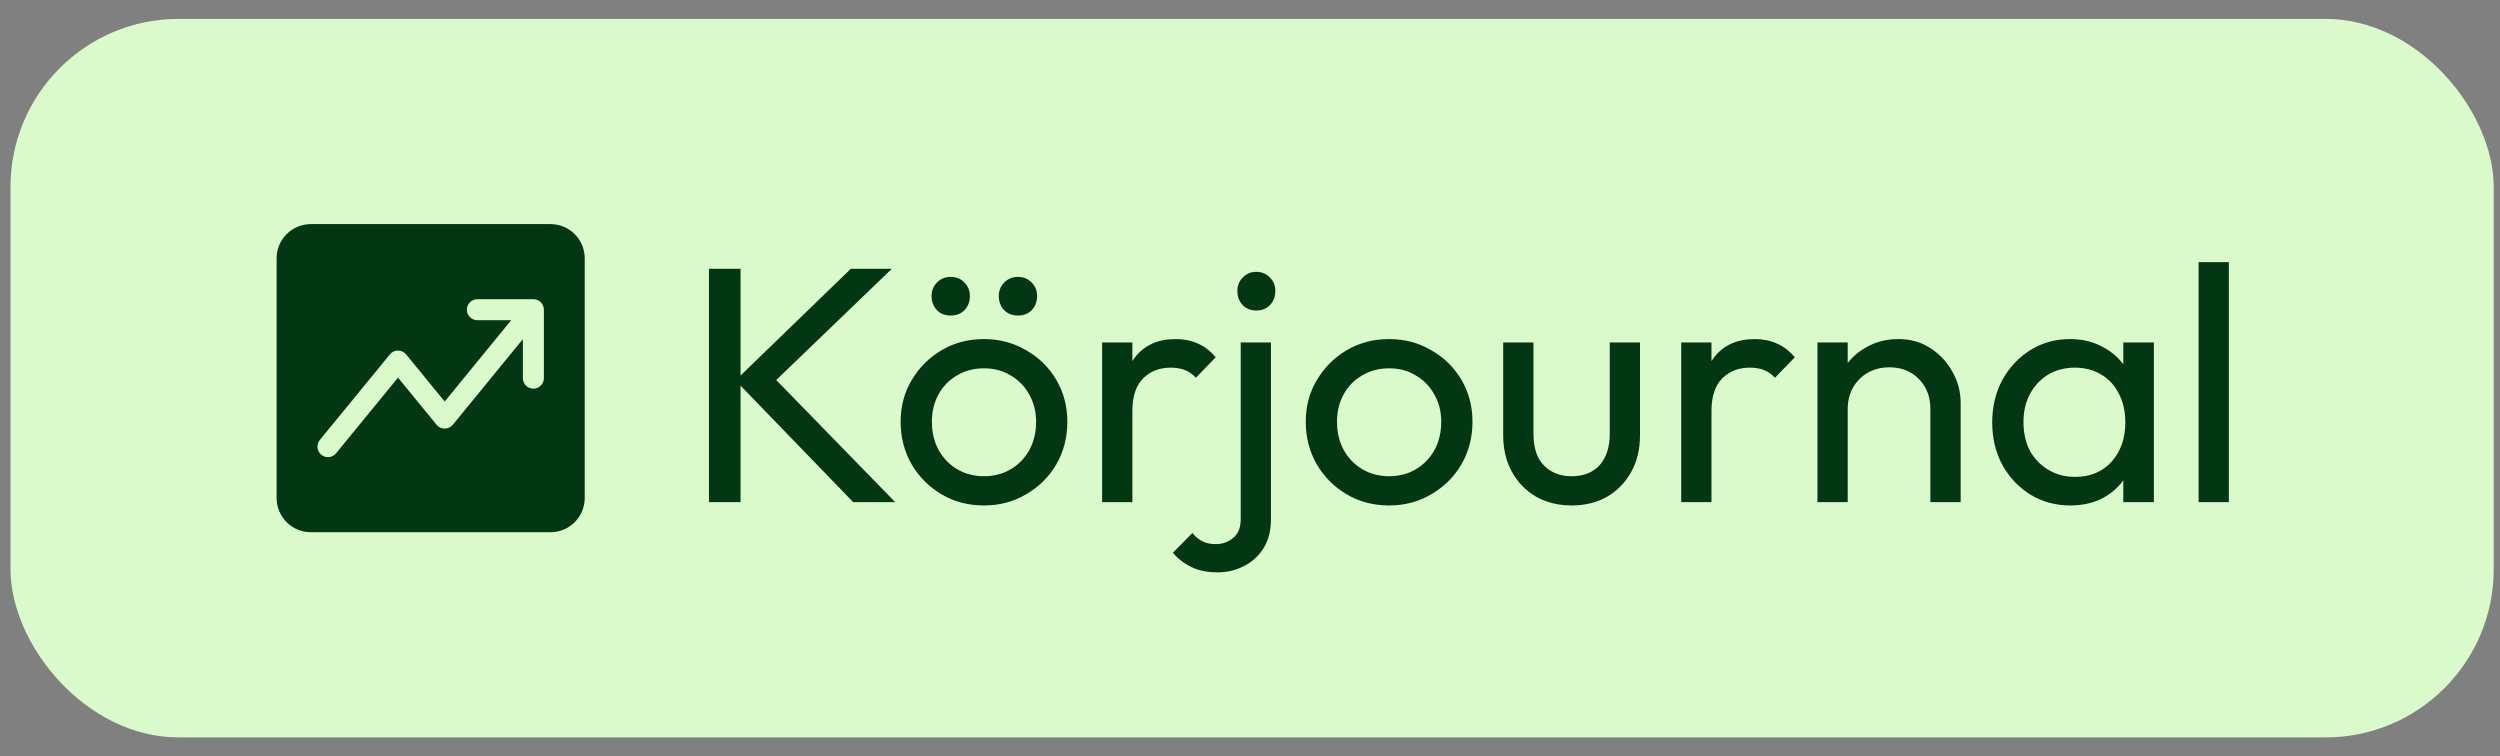
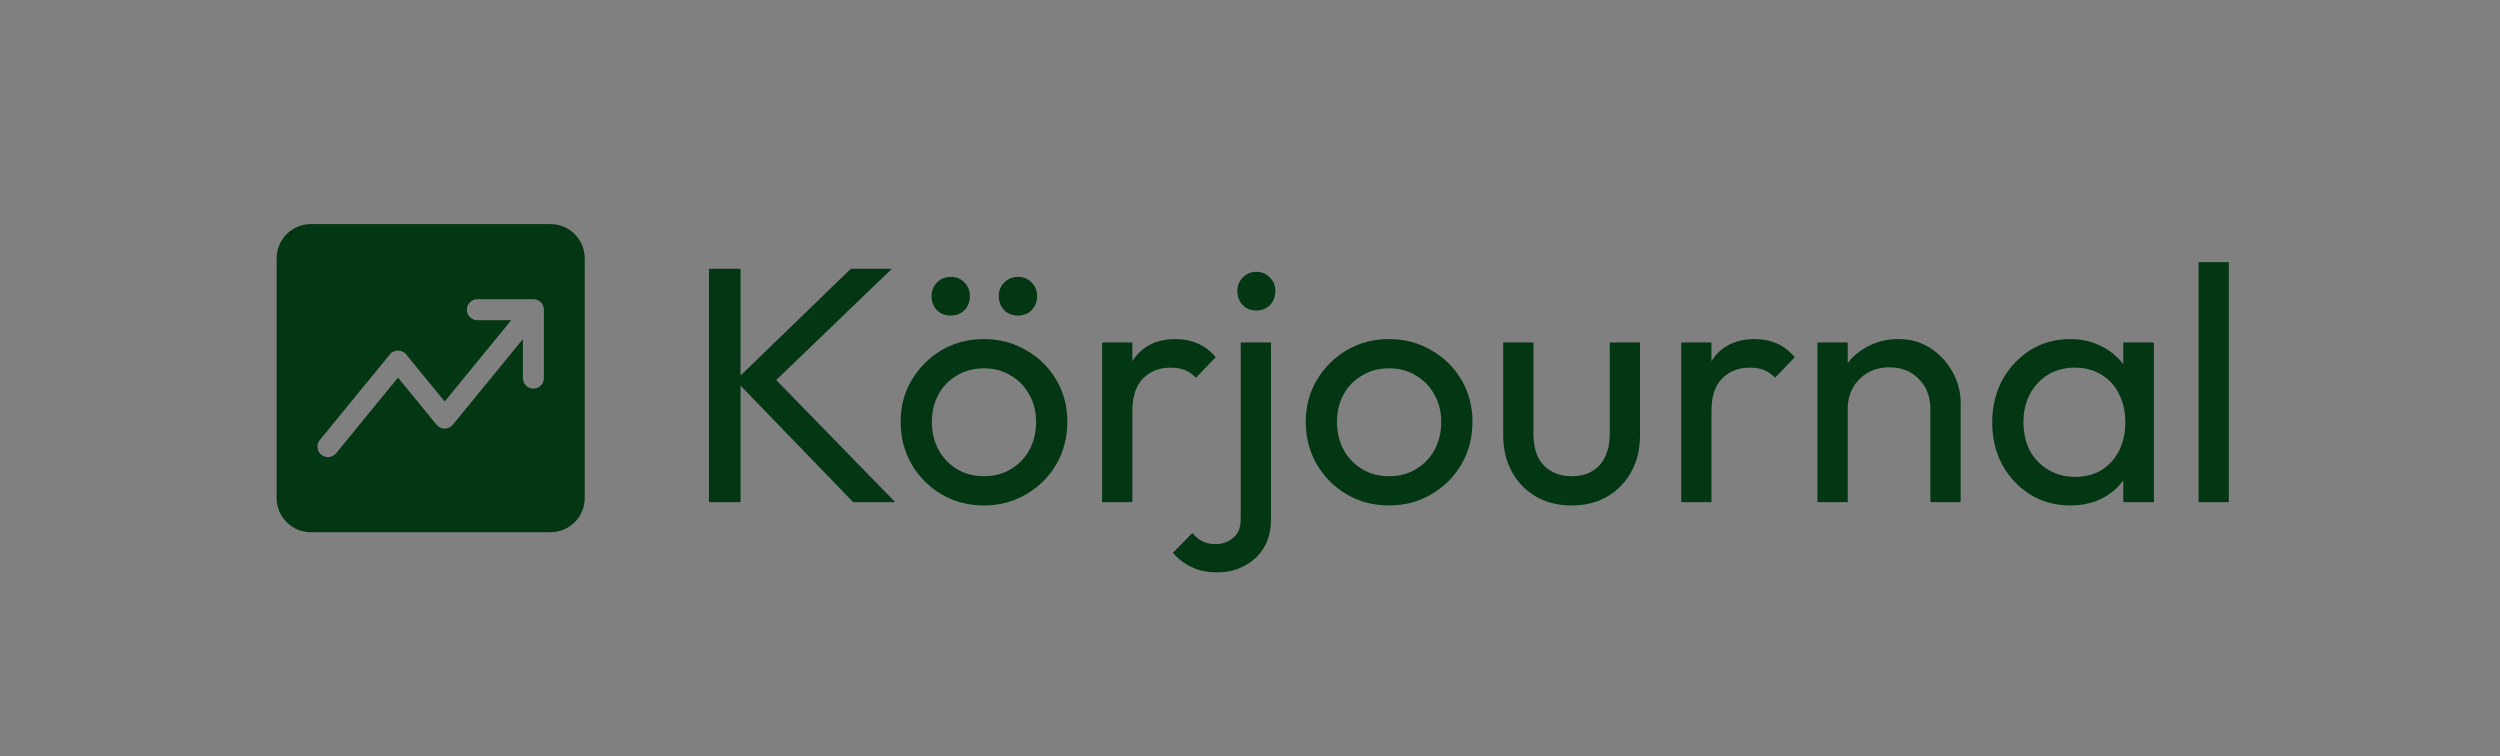
<svg xmlns="http://www.w3.org/2000/svg" width="119" height="36" viewBox="0 0 119 36" fill="none">
  <rect x="0" y="0" width="119" height="36" fill="#808080" stroke="none" />
-   <rect x="0.5" y="0.9" width="118.2" height="34.2" rx="8" fill="#DBFACB" />
  <path fill-rule="evenodd" clip-rule="evenodd" d="M14.796 10.667H26.204C27.104 10.667 27.833 11.397 27.833 12.297V23.704C27.833 24.604 27.104 25.334 26.204 25.334H14.796C13.896 25.334 13.167 24.604 13.167 23.704V12.297C13.167 11.397 13.896 10.667 14.796 10.667ZM22.722 14.241C22.446 14.241 22.222 14.465 22.222 14.741C22.222 15.017 22.446 15.241 22.722 15.241H24.334L21.167 19.112L19.331 16.869C19.236 16.753 19.095 16.686 18.945 16.686C18.795 16.686 18.652 16.753 18.558 16.869L15.224 20.943C15.049 21.157 15.081 21.472 15.295 21.647C15.508 21.821 15.823 21.79 15.998 21.576L18.945 17.975L20.78 20.218C20.875 20.334 21.017 20.402 21.167 20.402C21.317 20.402 21.459 20.334 21.554 20.218L24.889 16.142V18C24.889 18.276 25.113 18.5 25.389 18.5C25.665 18.5 25.889 18.276 25.889 18V14.741C25.889 14.465 25.665 14.241 25.389 14.241H22.722Z" fill="#033613" />
  <path d="M40.61 23.9L35.01 18.108L40.498 12.796H42.45L36.53 18.492V17.66L42.61 23.9H40.61ZM33.746 23.9V12.796H35.25V23.9H33.746ZM46.838 24.06C46.092 24.06 45.419 23.884 44.822 23.532C44.225 23.18 43.75 22.706 43.398 22.108C43.046 21.5 42.87 20.823 42.87 20.076C42.87 19.34 43.046 18.679 43.398 18.092C43.75 17.495 44.225 17.02 44.822 16.668C45.419 16.316 46.092 16.14 46.838 16.14C47.574 16.14 48.241 16.316 48.838 16.668C49.446 17.01 49.926 17.479 50.278 18.076C50.63 18.674 50.806 19.34 50.806 20.076C50.806 20.823 50.63 21.5 50.278 22.108C49.926 22.706 49.446 23.18 48.838 23.532C48.241 23.884 47.574 24.06 46.838 24.06ZM46.838 22.668C47.318 22.668 47.745 22.556 48.118 22.332C48.492 22.108 48.785 21.804 48.998 21.42C49.212 21.026 49.318 20.578 49.318 20.076C49.318 19.586 49.206 19.148 48.982 18.764C48.769 18.38 48.475 18.082 48.102 17.868C47.739 17.644 47.318 17.532 46.838 17.532C46.358 17.532 45.931 17.644 45.558 17.868C45.185 18.082 44.892 18.38 44.678 18.764C44.465 19.148 44.358 19.586 44.358 20.076C44.358 20.578 44.465 21.026 44.678 21.42C44.892 21.804 45.185 22.108 45.558 22.332C45.931 22.556 46.358 22.668 46.838 22.668ZM45.254 15.02C44.987 15.02 44.769 14.935 44.598 14.764C44.428 14.583 44.342 14.359 44.342 14.092C44.342 13.836 44.428 13.623 44.598 13.452C44.769 13.271 44.987 13.18 45.254 13.18C45.521 13.18 45.739 13.271 45.91 13.452C46.081 13.623 46.166 13.836 46.166 14.092C46.166 14.359 46.081 14.583 45.91 14.764C45.739 14.935 45.521 15.02 45.254 15.02ZM48.454 15.02C48.188 15.02 47.969 14.935 47.798 14.764C47.627 14.583 47.542 14.359 47.542 14.092C47.542 13.836 47.627 13.623 47.798 13.452C47.969 13.271 48.188 13.18 48.454 13.18C48.721 13.18 48.94 13.271 49.11 13.452C49.281 13.623 49.366 13.836 49.366 14.092C49.366 14.359 49.281 14.583 49.11 14.764C48.94 14.935 48.721 15.02 48.454 15.02ZM52.461 23.9V16.3H53.901V23.9H52.461ZM53.901 19.564L53.357 19.324C53.357 18.354 53.581 17.58 54.029 17.004C54.477 16.428 55.122 16.14 55.965 16.14C56.349 16.14 56.695 16.21 57.005 16.348C57.314 16.476 57.602 16.695 57.869 17.004L56.925 17.98C56.765 17.81 56.589 17.687 56.397 17.612C56.205 17.538 55.981 17.5 55.725 17.5C55.191 17.5 54.754 17.671 54.413 18.012C54.071 18.354 53.901 18.871 53.901 19.564ZM57.97 27.244C57.48 27.244 57.069 27.164 56.738 27.004C56.397 26.844 56.093 26.615 55.826 26.316L56.754 25.372C56.904 25.554 57.069 25.687 57.25 25.772C57.421 25.858 57.629 25.9 57.874 25.9C58.194 25.9 58.471 25.799 58.706 25.596C58.941 25.404 59.058 25.111 59.058 24.716V16.3H60.498V24.7C60.498 25.255 60.381 25.719 60.146 26.092C59.911 26.466 59.602 26.748 59.218 26.94C58.834 27.143 58.418 27.244 57.97 27.244ZM59.794 14.78C59.538 14.78 59.325 14.695 59.154 14.524C58.983 14.343 58.898 14.119 58.898 13.852C58.898 13.596 58.983 13.383 59.154 13.212C59.325 13.031 59.538 12.94 59.794 12.94C60.061 12.94 60.279 13.031 60.45 13.212C60.621 13.383 60.706 13.596 60.706 13.852C60.706 14.119 60.621 14.343 60.45 14.524C60.279 14.695 60.061 14.78 59.794 14.78ZM66.122 24.06C65.375 24.06 64.703 23.884 64.106 23.532C63.508 23.18 63.034 22.706 62.682 22.108C62.33 21.5 62.154 20.823 62.154 20.076C62.154 19.34 62.33 18.679 62.682 18.092C63.034 17.495 63.508 17.02 64.106 16.668C64.703 16.316 65.375 16.14 66.122 16.14C66.858 16.14 67.524 16.316 68.122 16.668C68.73 17.01 69.21 17.479 69.562 18.076C69.914 18.674 70.09 19.34 70.09 20.076C70.09 20.823 69.914 21.5 69.562 22.108C69.21 22.706 68.73 23.18 68.122 23.532C67.524 23.884 66.858 24.06 66.122 24.06ZM66.122 22.668C66.602 22.668 67.028 22.556 67.402 22.332C67.775 22.108 68.068 21.804 68.282 21.42C68.495 21.026 68.602 20.578 68.602 20.076C68.602 19.586 68.49 19.148 68.266 18.764C68.052 18.38 67.759 18.082 67.386 17.868C67.023 17.644 66.602 17.532 66.122 17.532C65.642 17.532 65.215 17.644 64.842 17.868C64.468 18.082 64.175 18.38 63.962 18.764C63.748 19.148 63.642 19.586 63.642 20.076C63.642 20.578 63.748 21.026 63.962 21.42C64.175 21.804 64.468 22.108 64.842 22.332C65.215 22.556 65.642 22.668 66.122 22.668ZM74.8 24.06C74.181 24.06 73.621 23.922 73.12 23.644C72.629 23.356 72.246 22.962 71.968 22.46C71.691 21.959 71.552 21.378 71.552 20.716V16.3H72.992V20.652C72.992 21.068 73.061 21.431 73.2 21.74C73.35 22.039 73.563 22.268 73.84 22.428C74.118 22.588 74.443 22.668 74.816 22.668C75.382 22.668 75.824 22.492 76.144 22.14C76.464 21.778 76.624 21.282 76.624 20.652V16.3H78.064V20.716C78.064 21.378 77.925 21.959 77.648 22.46C77.371 22.962 76.987 23.356 76.496 23.644C76.016 23.922 75.451 24.06 74.8 24.06ZM80.026 23.9V16.3H81.466V23.9H80.026ZM81.466 19.564L80.922 19.324C80.922 18.354 81.146 17.58 81.594 17.004C82.042 16.428 82.688 16.14 83.53 16.14C83.914 16.14 84.261 16.21 84.57 16.348C84.879 16.476 85.168 16.695 85.434 17.004L84.49 17.98C84.33 17.81 84.154 17.687 83.962 17.612C83.77 17.538 83.546 17.5 83.29 17.5C82.757 17.5 82.32 17.671 81.978 18.012C81.637 18.354 81.466 18.871 81.466 19.564ZM91.887 23.9V19.468C91.887 18.892 91.706 18.418 91.343 18.044C90.981 17.671 90.511 17.484 89.935 17.484C89.551 17.484 89.21 17.57 88.911 17.74C88.613 17.911 88.378 18.146 88.207 18.444C88.037 18.743 87.951 19.084 87.951 19.468L87.359 19.132C87.359 18.556 87.487 18.044 87.743 17.596C87.999 17.148 88.357 16.796 88.815 16.54C89.274 16.274 89.791 16.14 90.367 16.14C90.943 16.14 91.45 16.284 91.887 16.572C92.335 16.86 92.687 17.239 92.943 17.708C93.199 18.167 93.327 18.658 93.327 19.18V23.9H91.887ZM86.511 23.9V16.3H87.951V23.9H86.511ZM98.541 24.06C97.847 24.06 97.218 23.89 96.653 23.548C96.088 23.196 95.639 22.722 95.309 22.124C94.989 21.527 94.829 20.855 94.829 20.108C94.829 19.362 94.989 18.69 95.309 18.092C95.639 17.495 96.082 17.02 96.637 16.668C97.202 16.316 97.837 16.14 98.541 16.14C99.117 16.14 99.629 16.263 100.077 16.508C100.536 16.743 100.904 17.074 101.181 17.5C101.458 17.916 101.613 18.402 101.645 18.956V21.244C101.613 21.788 101.458 22.274 101.181 22.7C100.914 23.127 100.552 23.463 100.093 23.708C99.645 23.943 99.127 24.06 98.541 24.06ZM98.781 22.7C99.496 22.7 100.072 22.46 100.509 21.98C100.946 21.49 101.165 20.866 101.165 20.108C101.165 19.586 101.064 19.132 100.861 18.748C100.669 18.354 100.392 18.05 100.029 17.836C99.666 17.612 99.245 17.5 98.765 17.5C98.285 17.5 97.858 17.612 97.485 17.836C97.122 18.06 96.834 18.37 96.621 18.764C96.418 19.148 96.317 19.591 96.317 20.092C96.317 20.604 96.418 21.058 96.621 21.452C96.834 21.836 97.127 22.14 97.501 22.364C97.874 22.588 98.301 22.7 98.781 22.7ZM101.069 23.9V21.852L101.341 19.996L101.069 18.156V16.3H102.525V23.9H101.069ZM104.653 23.9V12.476H106.093V23.9H104.653Z" fill="#033613" />
</svg>